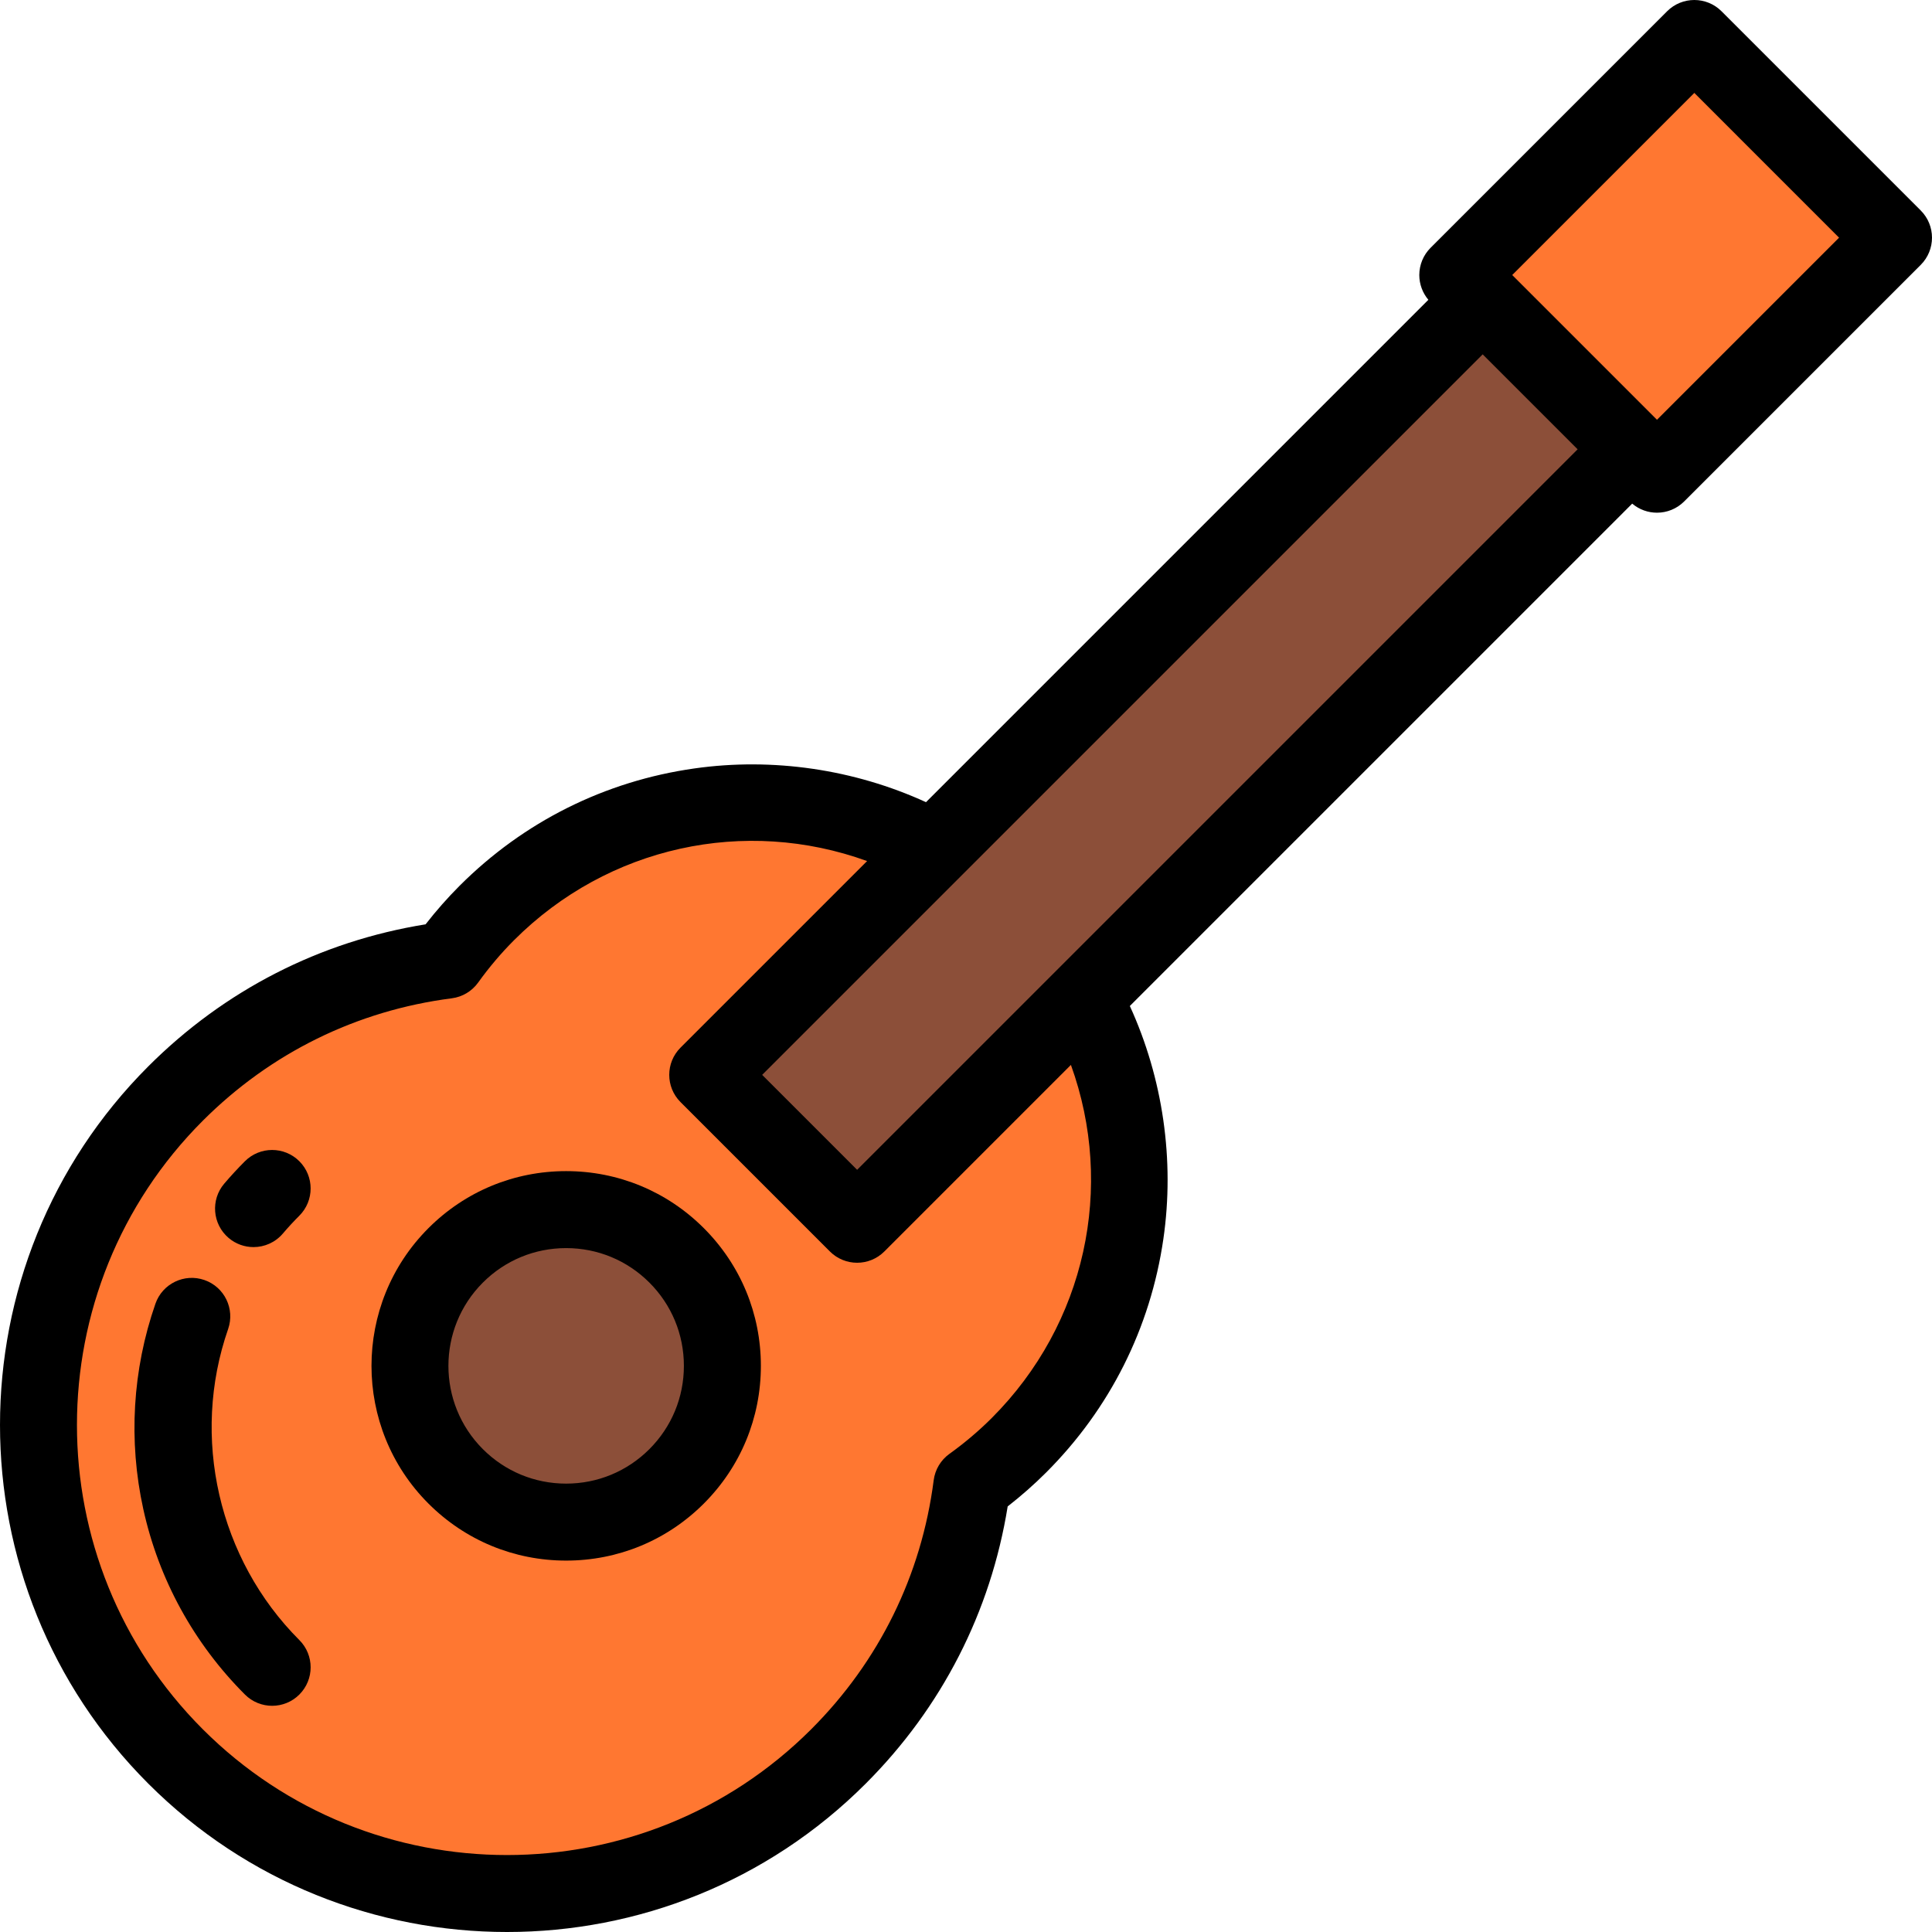
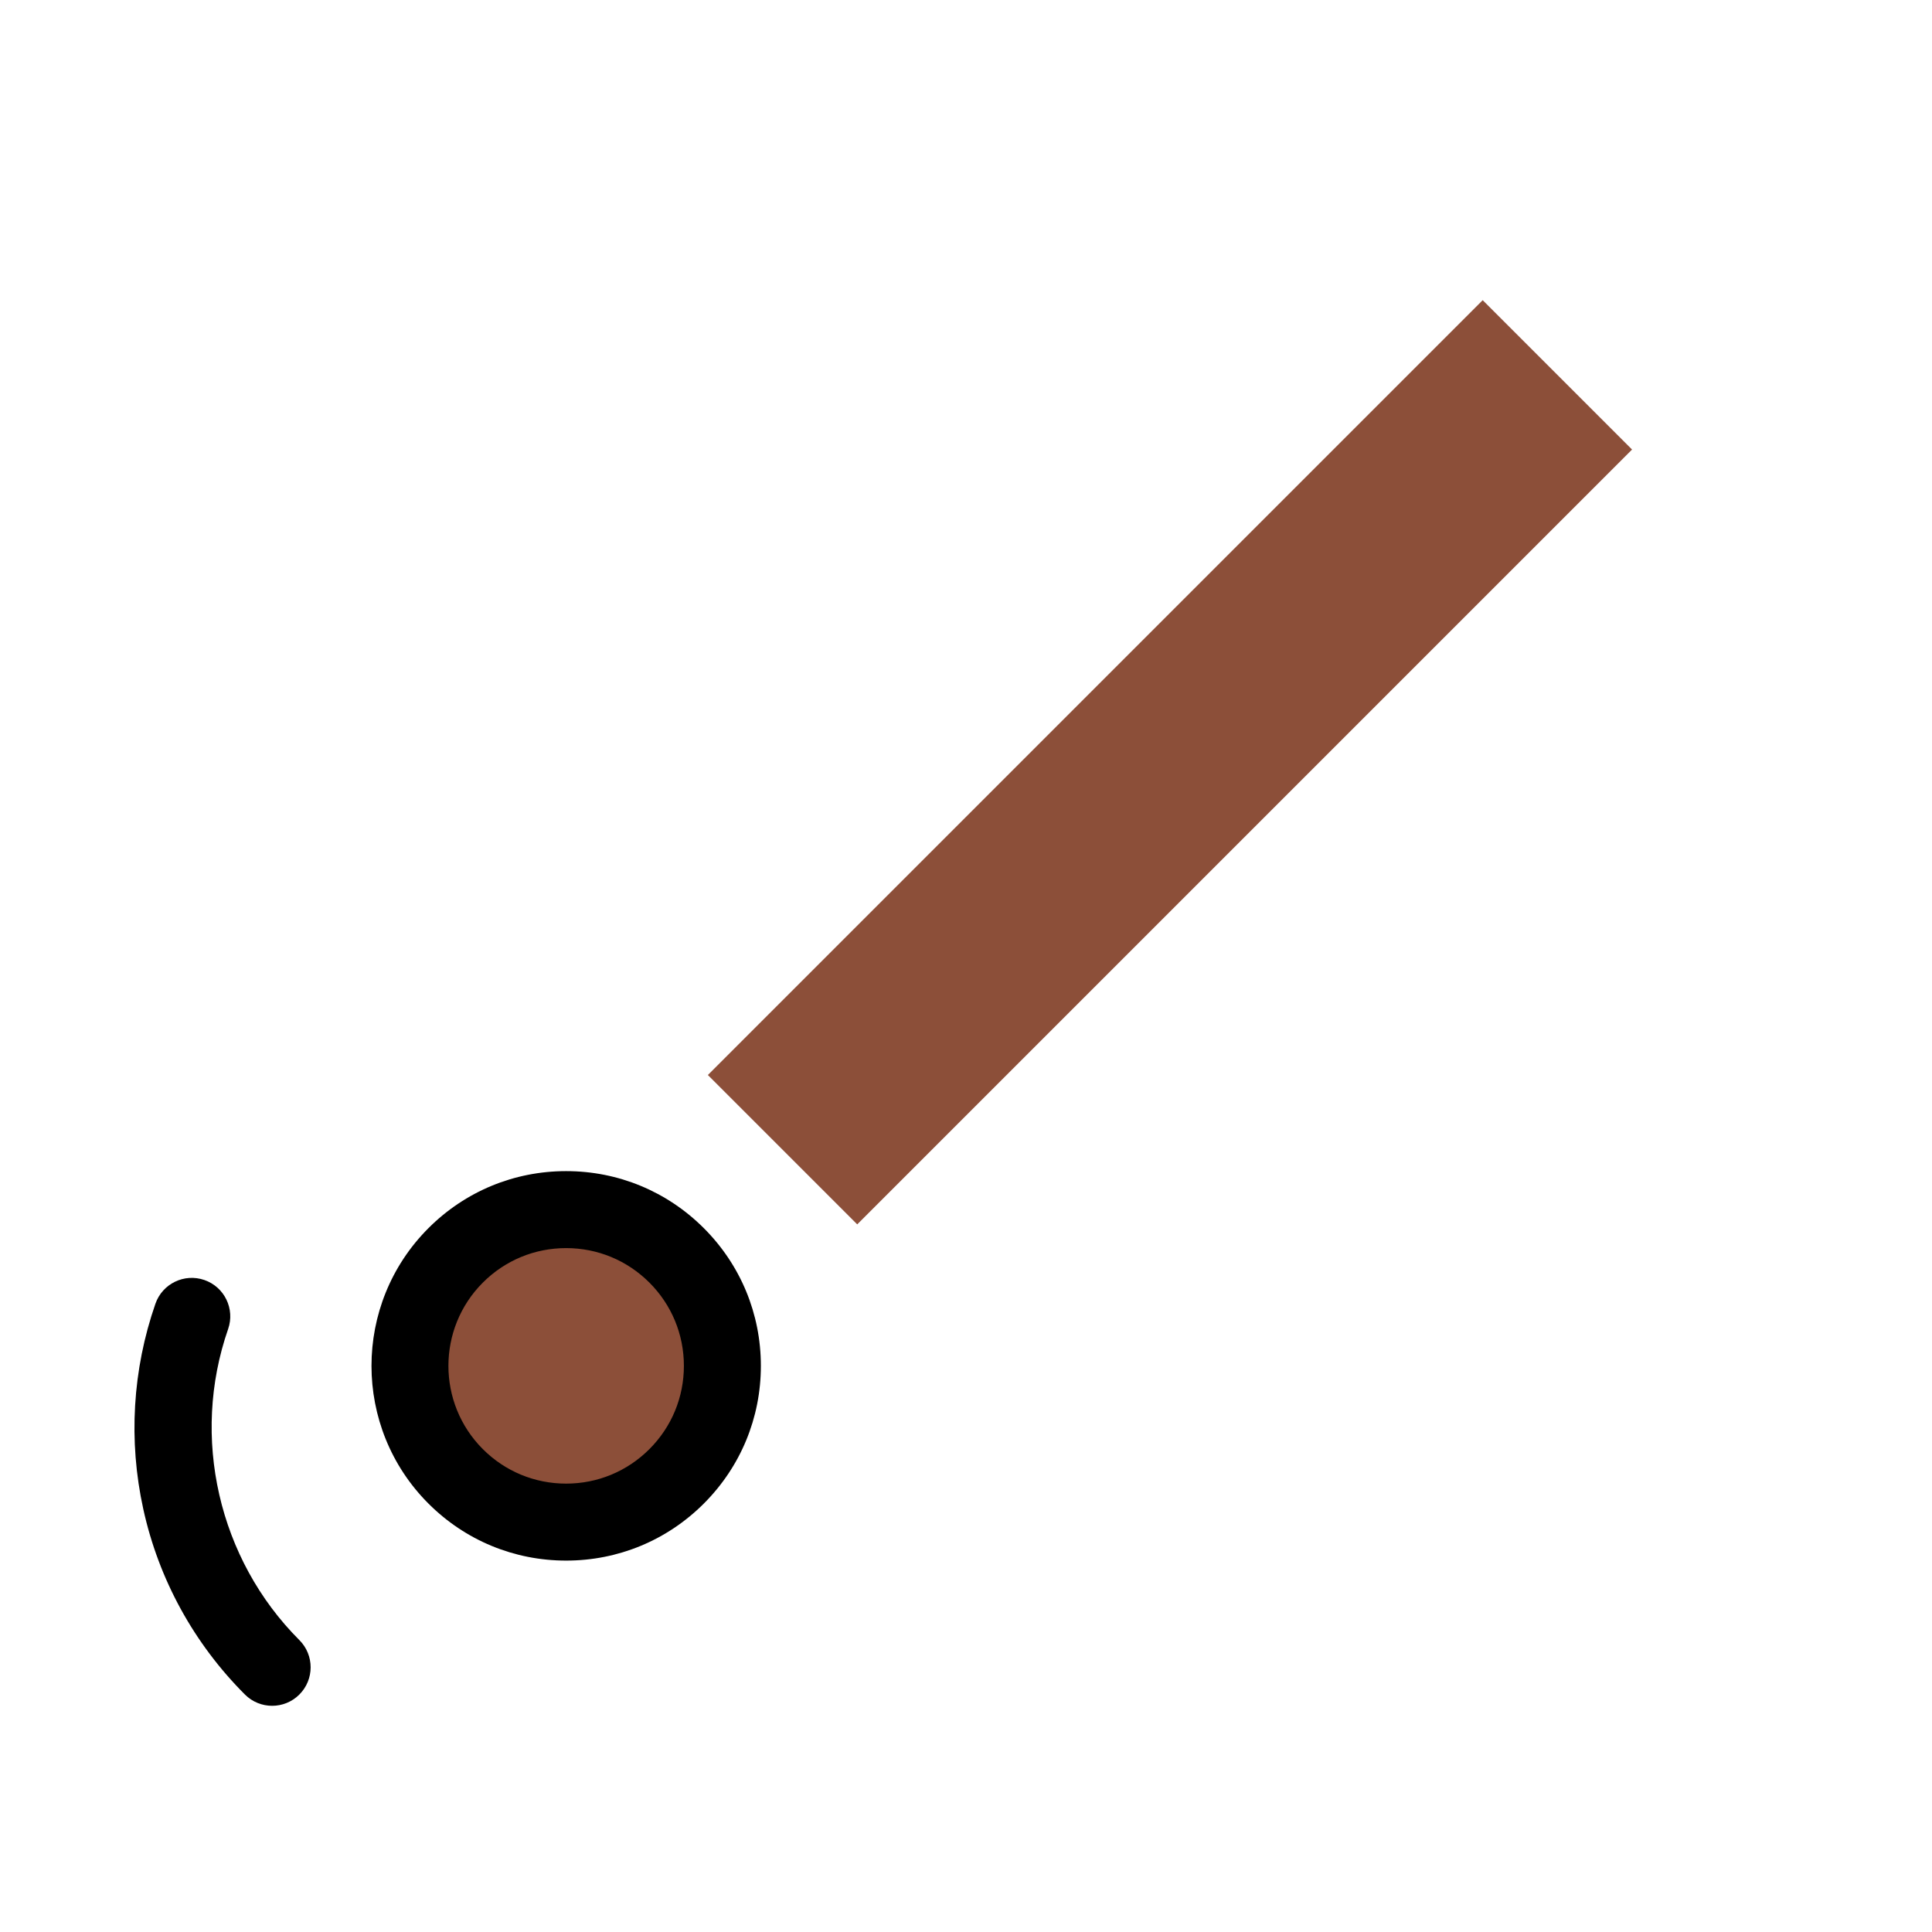
<svg xmlns="http://www.w3.org/2000/svg" version="1.1" id="Layer_1" viewBox="0 0 512.002 512.002" xml:space="preserve">
-   <path style="fill:#FF7731;" d="M257.555,393.575c4.37-3.136,8.554-6.647,12.481-10.575c38.946-38.946,38.946-102.091,0-141.038  s-102.091-38.946-141.038,0c-3.928,3.928-7.439,8.111-10.575,12.481c-26.292,3.381-51.709,15.162-71.903,35.356  c-48.512,48.512-48.512,127.166,0,175.678s127.166,48.512,175.678,0C242.394,445.285,254.173,419.867,257.555,393.575z" />
  <g>
    <circle style="fill:#8C4F39;" cx="150.029" cy="361.973" r="41.408" />
    <rect x="282.047" y="56.741" transform="matrix(-0.707 -0.707 0.707 -0.707 386.468 563.997)" style="fill:#8C4F39;" width="55.988" height="290.435" />
  </g>
-   <rect x="406.737" y="23.615" transform="matrix(-0.707 -0.707 0.707 -0.707 710.016 429.979)" style="fill:#FF7731;" width="74.646" height="88.651" />
  <path d="M150.032,310.36c-13.786,0-26.746,5.368-36.492,15.116c-20.121,20.122-20.121,52.863,0,72.984  c9.748,9.748,22.707,15.116,36.492,15.116s26.746-5.369,36.492-15.115c9.748-9.748,15.116-22.707,15.116-36.493  c0-13.785-5.37-26.745-15.116-36.492C176.776,315.729,163.817,310.36,150.032,310.36z M172.097,384.035L172.097,384.035  c-5.894,5.895-13.731,9.141-22.067,9.141s-16.172-3.246-22.067-9.14c-12.168-12.168-12.168-31.966,0-44.134  c5.894-5.894,13.731-9.141,22.067-9.141s16.172,3.247,22.067,9.141c5.895,5.894,9.142,13.731,9.142,22.067  S177.993,378.141,172.097,384.035z" />
-   <path d="M509.013,55.774L456.227,2.987c-3.982-3.983-10.439-3.983-14.427,0L379.118,65.67c-1.913,1.913-2.988,4.508-2.988,7.213  c0,2.414,0.861,4.736,2.403,6.568L245.4,212.585c-19.017-8.704-40.562-11.891-61.373-8.94c-23.728,3.36-45.25,14.116-62.24,31.106  c-3.173,3.174-6.19,6.595-9.001,10.206c-27.978,4.506-53.307,17.46-73.477,37.632c-52.411,52.412-52.411,137.692,0,190.104  c26.206,26.206,60.63,39.31,95.052,39.31c34.424,0,68.846-13.104,95.053-39.31c20.171-20.172,33.127-45.5,37.633-73.476  c3.611-2.811,7.031-5.828,10.206-9.002c16.896-16.896,27.635-38.295,31.054-61.881c3.032-20.913-0.134-42.611-8.887-61.734  l133.132-133.132c1.894,1.598,4.228,2.403,6.567,2.403c2.611,0,5.221-0.997,7.213-2.988l62.683-62.683  C512.997,66.215,512.997,59.756,509.013,55.774z M262.824,375.788c-3.413,3.413-7.186,6.609-11.214,9.5  c-2.299,1.649-3.81,4.18-4.171,6.986c-3.24,25.181-14.461,48-32.452,65.992c-44.456,44.457-116.794,44.459-161.252,0  c-44.458-44.458-44.458-116.795,0-161.253c17.991-17.991,40.81-29.212,65.991-32.451c2.807-0.361,5.337-1.872,6.987-4.171  c2.891-4.029,6.088-7.802,9.5-11.215c24.962-24.962,61.244-32.707,93.579-20.984l-49.447,49.447c-3.983,3.983-3.983,10.442,0,14.427  l39.59,39.59c1.992,1.992,4.602,2.988,7.213,2.988s5.221-0.996,7.213-2.988l49.443-49.443  C295.503,314.545,287.734,350.877,262.824,375.788z M227.148,310.015l-25.164-25.164L392.928,93.907l12.582,12.582l12.581,12.582  L227.148,310.015z M439.117,111.243l-38.361-38.36l48.258-48.257l38.359,38.36L439.117,111.243z" />
-   <path d="M60.578,328.059c1.92,1.636,4.271,2.436,6.609,2.436c2.885,0,5.753-1.217,7.77-3.585c1.386-1.628,2.859-3.223,4.378-4.742  c3.982-3.984,3.981-10.442-0.002-14.426c-3.985-3.983-10.442-3.981-14.427,0.002c-1.899,1.9-3.744,3.898-5.48,5.936  C55.774,317.968,56.29,324.406,60.578,328.059z" />
  <path d="M60.456,352.206c1.851-5.321-0.961-11.135-6.281-12.985c-5.325-1.851-11.136,0.962-12.985,6.282  c-6.083,17.484-7.196,36.299-3.219,54.414c4.087,18.619,13.403,35.616,26.938,49.153c1.992,1.992,4.602,2.988,7.213,2.988  s5.221-0.996,7.213-2.988c3.983-3.983,3.983-10.442,0-14.427C57.901,413.212,50.492,380.852,60.456,352.206z" />
</svg>